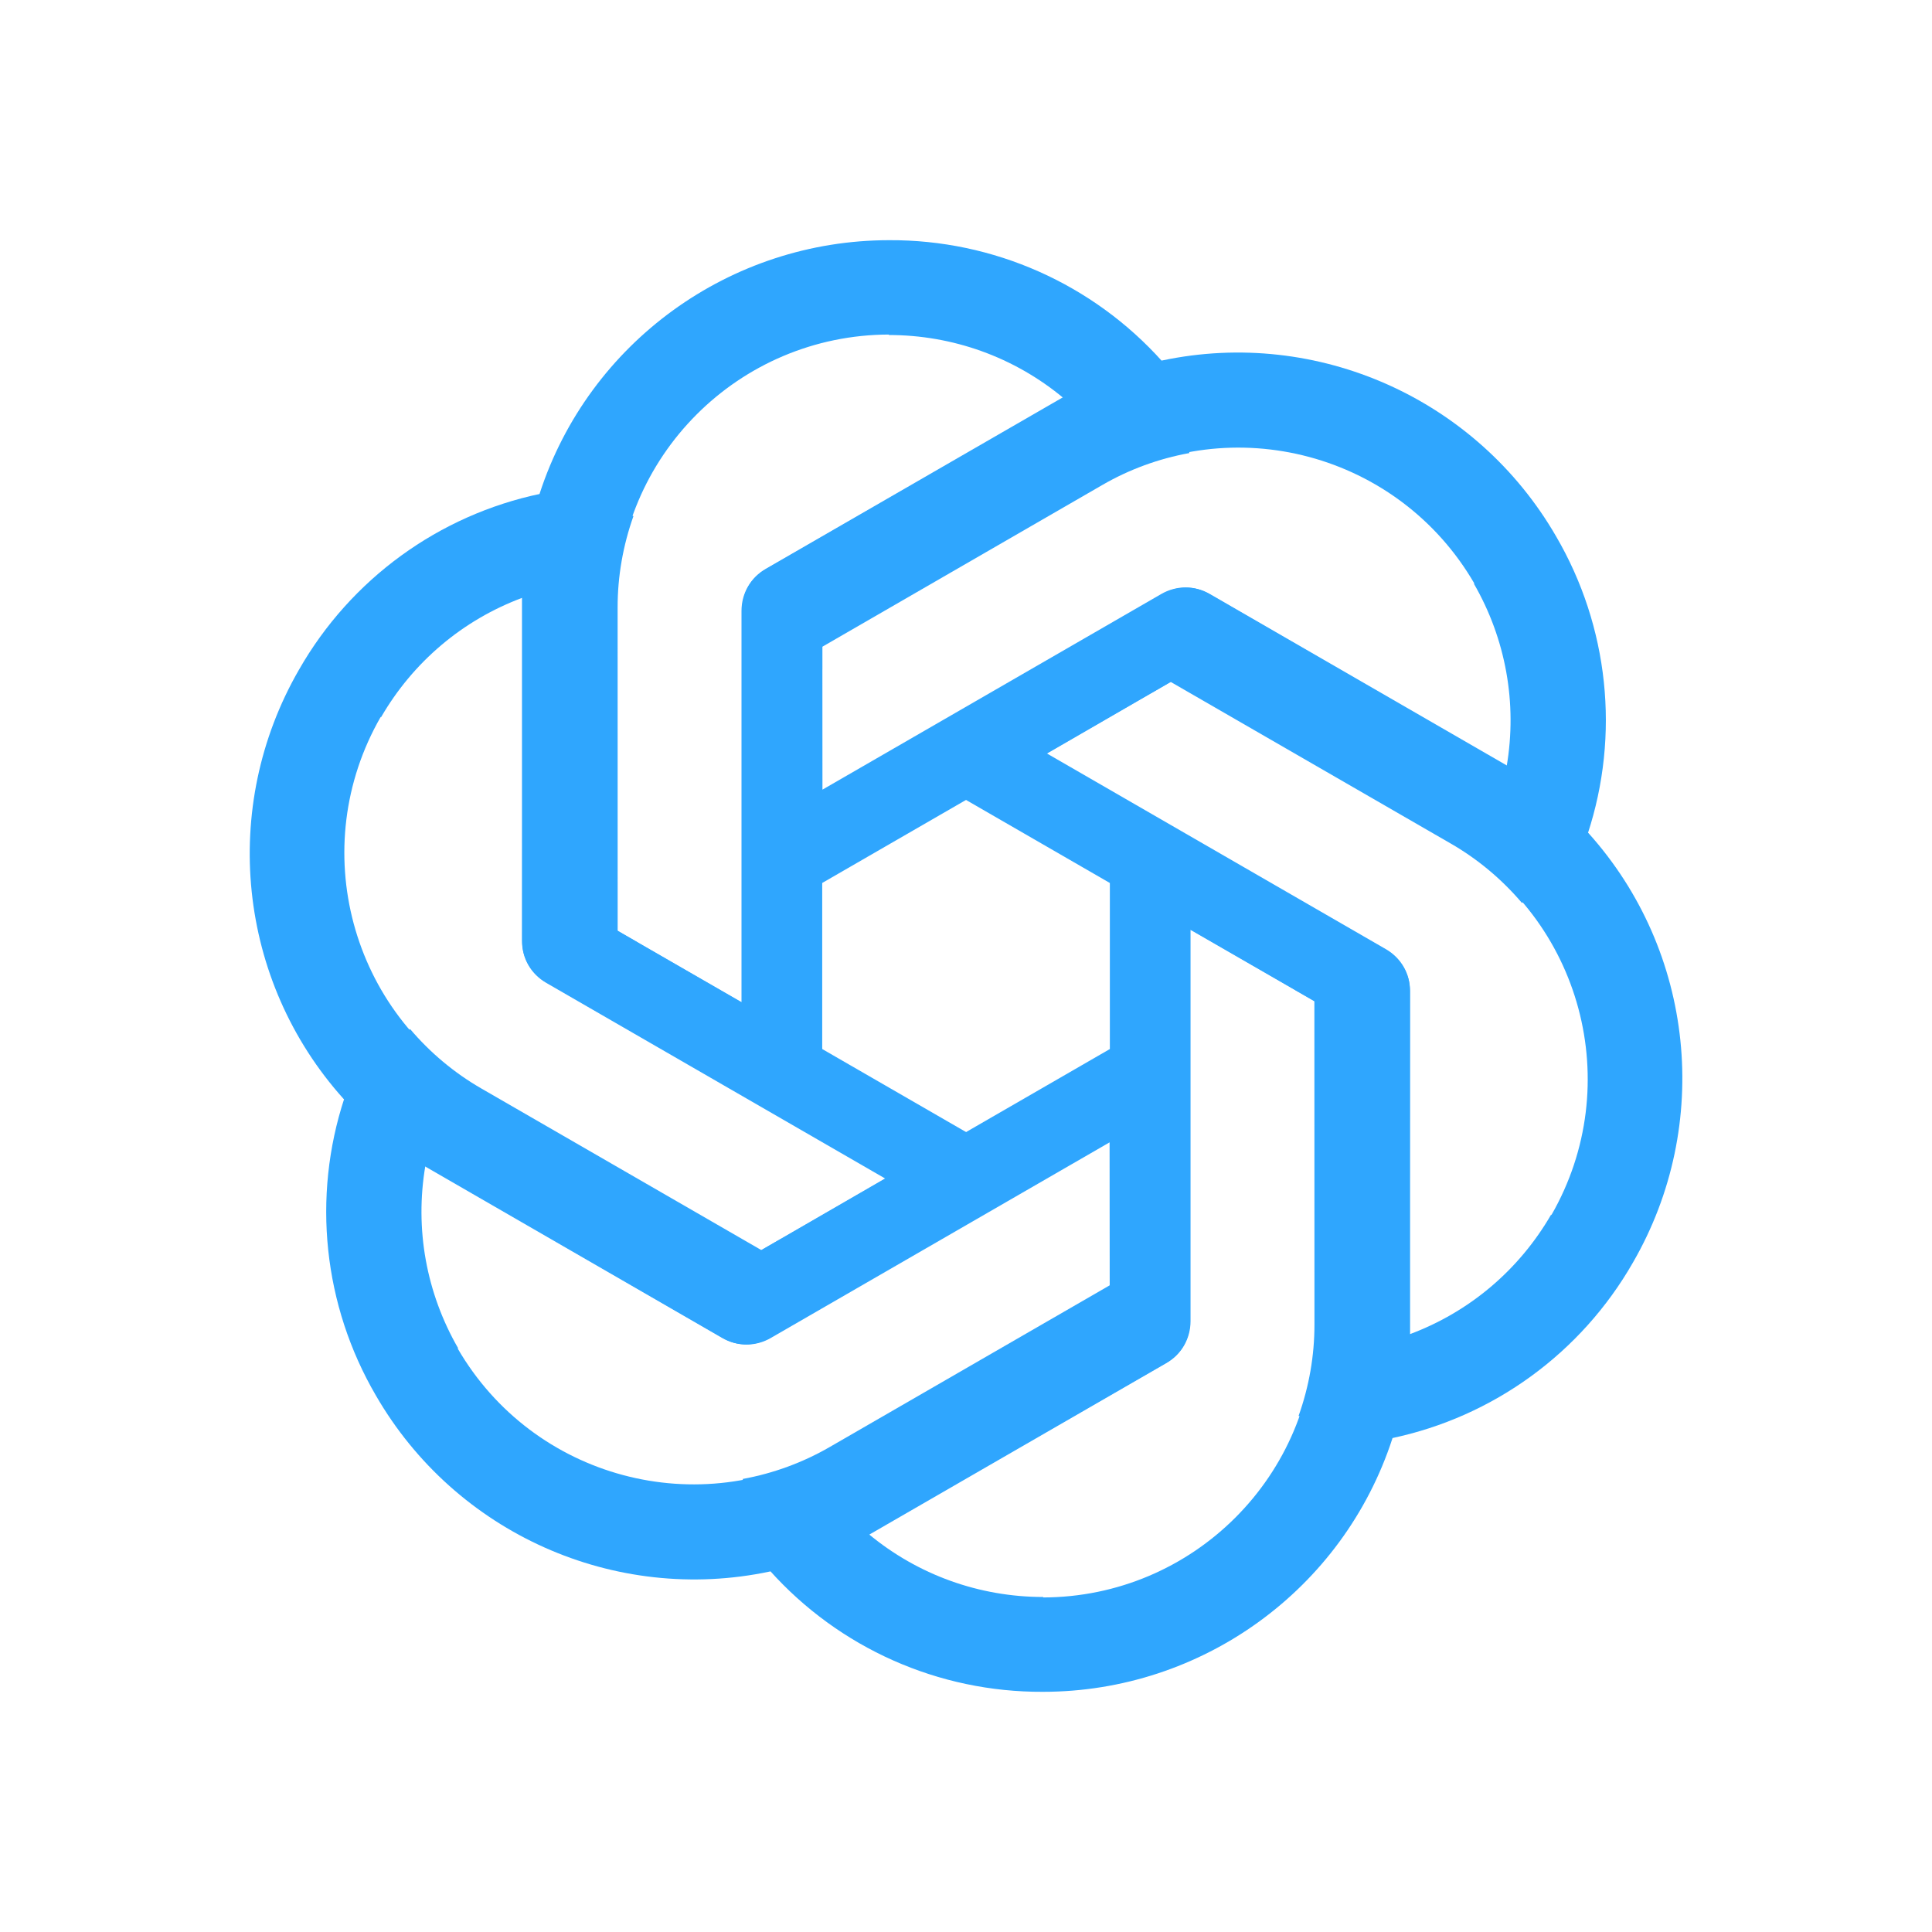
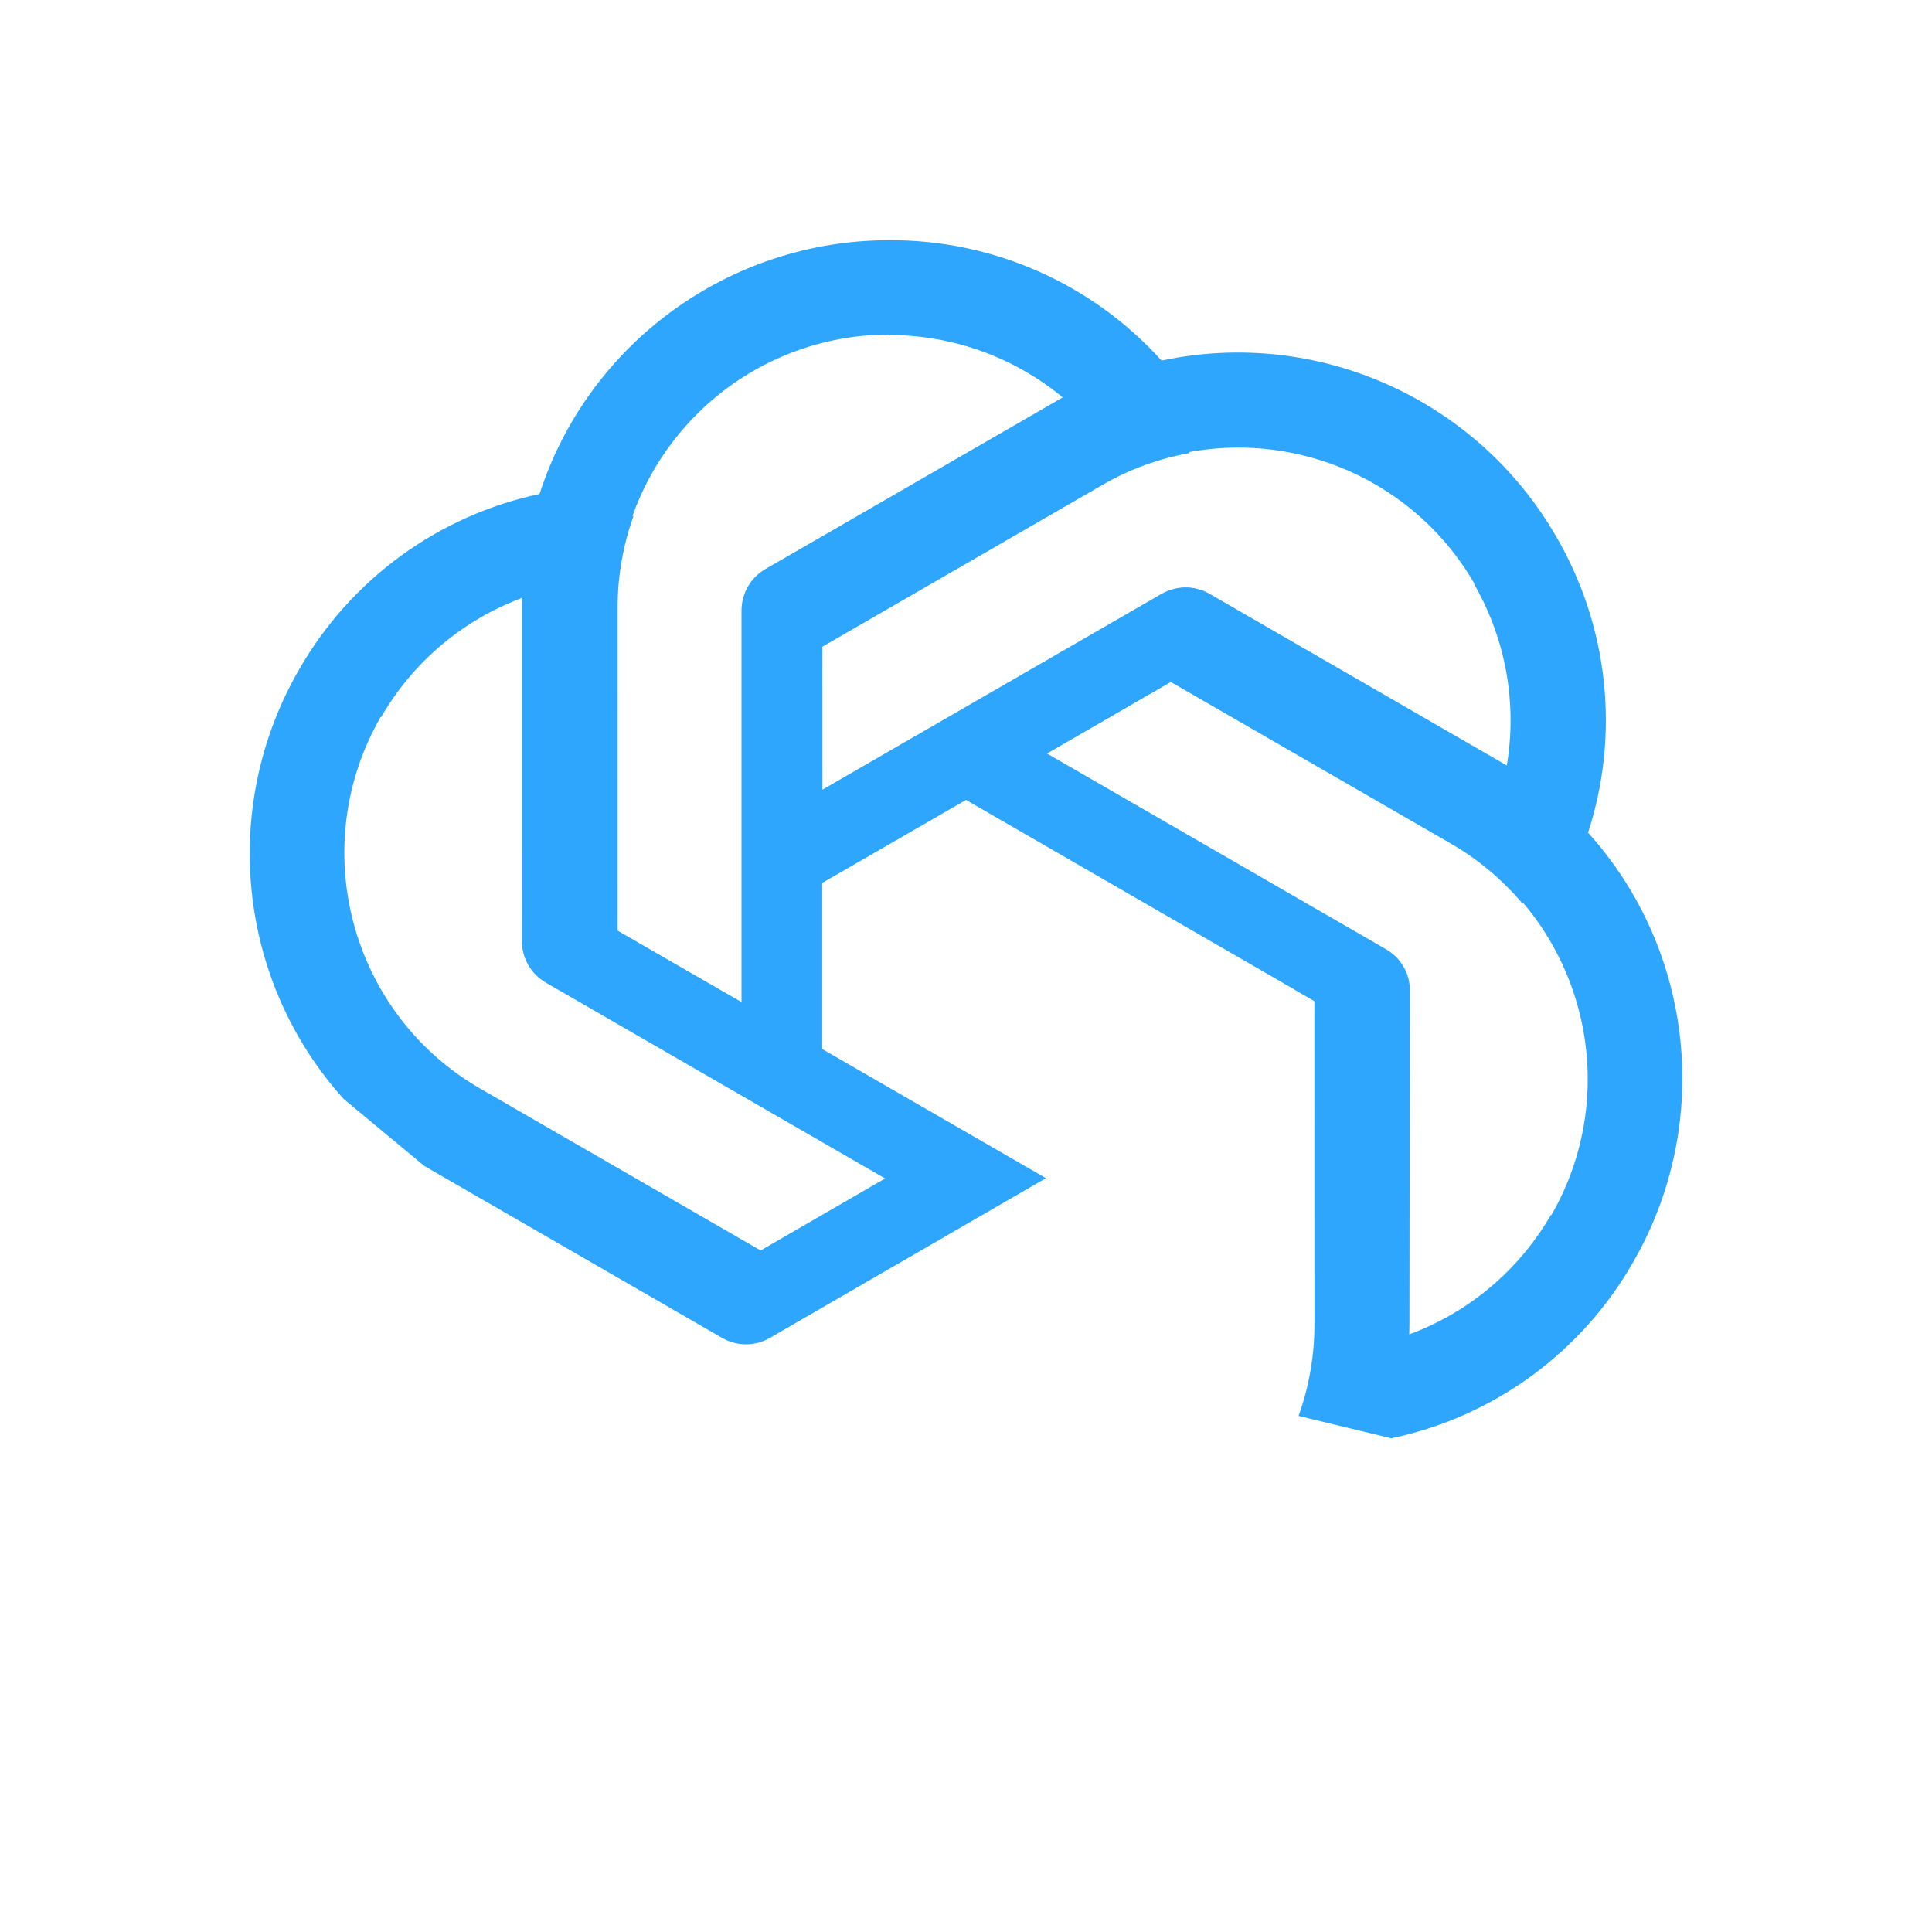
<svg xmlns="http://www.w3.org/2000/svg" width="50" height="50" viewBox="0 0 50 50" fill="none">
  <path d="M23.012 6.216C18.897 6.216 15.242 8.861 13.968 12.768L13.509 15.451V24.343C13.509 24.788 13.737 25.183 14.12 25.412L21.279 29.537V17.317H21.281V16.738L28.527 12.552C29.228 12.146 29.991 11.869 30.782 11.725L30.084 9.358C28.284 7.346 25.709 6.203 23.012 6.216ZM23.012 8.658L23 8.67C24.656 8.67 26.248 9.242 27.521 10.3C27.47 10.324 27.368 10.389 27.293 10.426L19.801 14.74C19.419 14.957 19.19 15.364 19.19 15.809V25.935L15.967 24.078V15.707C15.965 11.819 19.118 8.664 23.012 8.658Z" fill="#2FA6FE" />
  <path d="M40.274 13.885C38.217 10.322 34.098 8.479 30.077 9.329L27.524 10.273L19.823 14.719C19.438 14.941 19.21 15.337 19.204 15.782L19.211 24.045L29.793 17.935L29.794 17.937L30.296 17.647L37.544 21.83C38.246 22.234 38.867 22.756 39.388 23.368L41.089 21.581C41.931 19.017 41.633 16.215 40.274 13.885ZM38.159 15.106L38.142 15.102C38.97 16.536 39.271 18.201 38.992 19.833C38.945 19.8 38.838 19.744 38.768 19.698L31.286 15.367C30.908 15.144 30.441 15.15 30.055 15.372L21.285 20.436L21.283 16.715L28.532 12.53C31.898 10.584 36.207 11.737 38.159 15.106Z" fill="#2FA6FE" />
  <path d="M42.263 32.67C44.32 29.107 43.857 24.618 41.11 21.561L39.017 19.822L31.316 15.376C30.93 15.154 30.474 15.154 30.085 15.371L22.933 19.509L33.515 25.618L33.514 25.62L34.016 25.91L34.018 34.278C34.019 35.088 33.877 35.888 33.607 36.644L36.006 37.223C38.648 36.671 40.925 35.012 42.263 32.67ZM40.148 31.449L40.144 31.432C39.315 32.866 38.025 33.959 36.471 34.534C36.476 34.476 36.471 34.356 36.476 34.272L36.486 25.627C36.49 25.188 36.251 24.786 35.866 24.564L27.096 19.501L30.317 17.638L37.566 21.823C40.934 23.766 42.09 28.073 40.148 31.449Z" fill="#2FA6FE" />
-   <path d="M26.99 43.784C31.104 43.784 34.76 41.139 36.034 37.232L36.493 34.549V25.657C36.493 25.212 36.264 24.817 35.882 24.588L28.723 20.463V32.683H28.721V33.263L21.474 37.448C20.774 37.853 20.011 38.131 19.22 38.276L19.918 40.642C21.718 42.654 24.292 43.797 26.99 43.784ZM26.99 41.342L27.002 41.33C25.346 41.33 23.754 40.758 22.48 39.7C22.532 39.676 22.634 39.611 22.709 39.574L30.2 35.26C30.583 35.043 30.811 34.636 30.811 34.191V24.065L34.035 25.922V34.293C34.037 38.181 30.884 41.336 26.99 41.342Z" fill="#2FA6FE" />
-   <path d="M9.728 36.115C11.785 39.678 15.904 41.521 19.924 40.671L22.477 39.727L30.178 35.281C30.564 35.059 30.791 34.663 30.798 34.218L30.791 25.955L20.209 32.065L20.207 32.063L19.705 32.353L12.457 28.17C11.756 27.766 11.134 27.244 10.614 26.632L8.913 28.419C8.071 30.983 8.368 33.785 9.728 36.115ZM11.842 34.894L11.86 34.898C11.031 33.464 10.73 31.799 11.009 30.167C11.057 30.2 11.164 30.256 11.233 30.302L18.716 34.633C19.094 34.856 19.561 34.85 19.946 34.628L28.716 29.564L28.719 33.285L21.47 37.47C18.103 39.416 13.795 38.263 11.842 34.894Z" fill="#2FA6FE" />
  <path d="M7.739 17.33C5.682 20.893 6.145 25.382 8.891 28.439L10.985 30.178L18.686 34.624C19.071 34.846 19.528 34.846 19.917 34.629L27.069 30.491L16.486 24.382L16.488 24.38L15.985 24.09L15.984 15.722C15.983 14.912 16.125 14.113 16.394 13.356L13.996 12.777C11.354 13.329 9.077 14.988 7.739 17.33ZM9.854 18.551L9.858 18.568C10.686 17.134 11.977 16.041 13.53 15.466C13.526 15.524 13.531 15.644 13.526 15.728L13.516 24.373C13.512 24.812 13.75 25.214 14.136 25.436L22.906 30.499L19.685 32.362L12.436 28.177C9.067 26.234 7.912 21.927 9.854 18.551Z" fill="#2FA6FE" />
</svg>